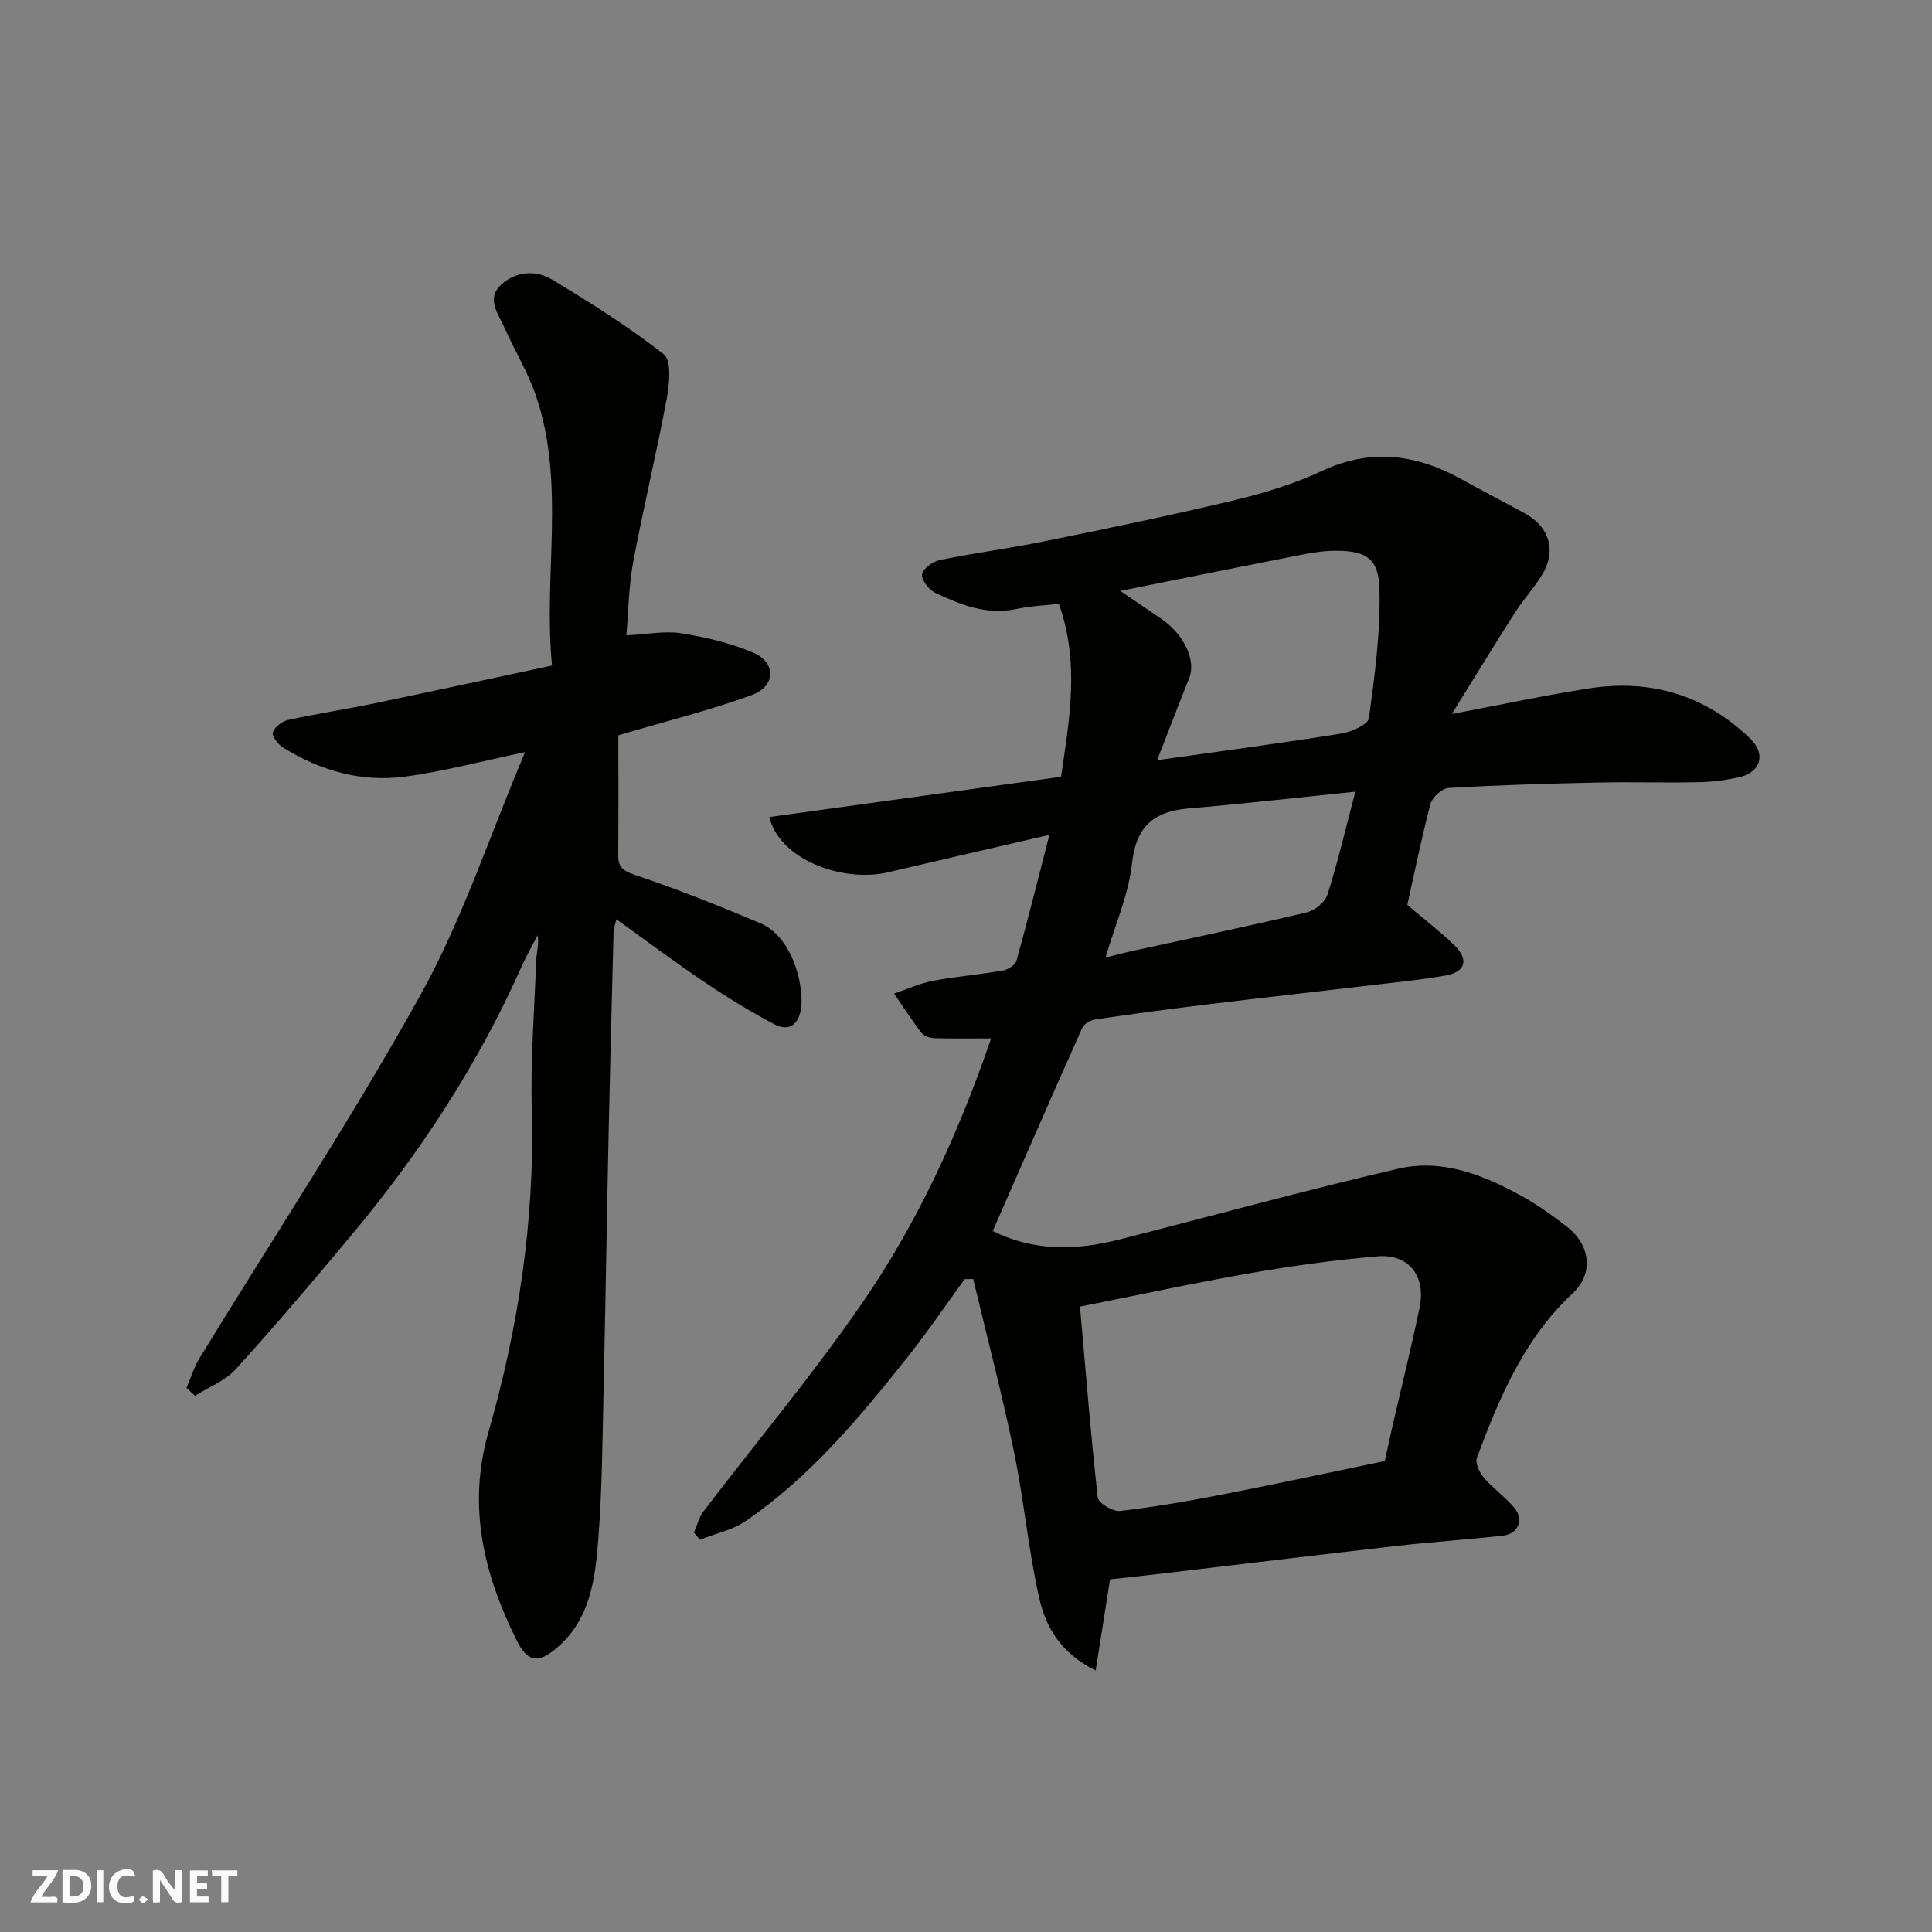
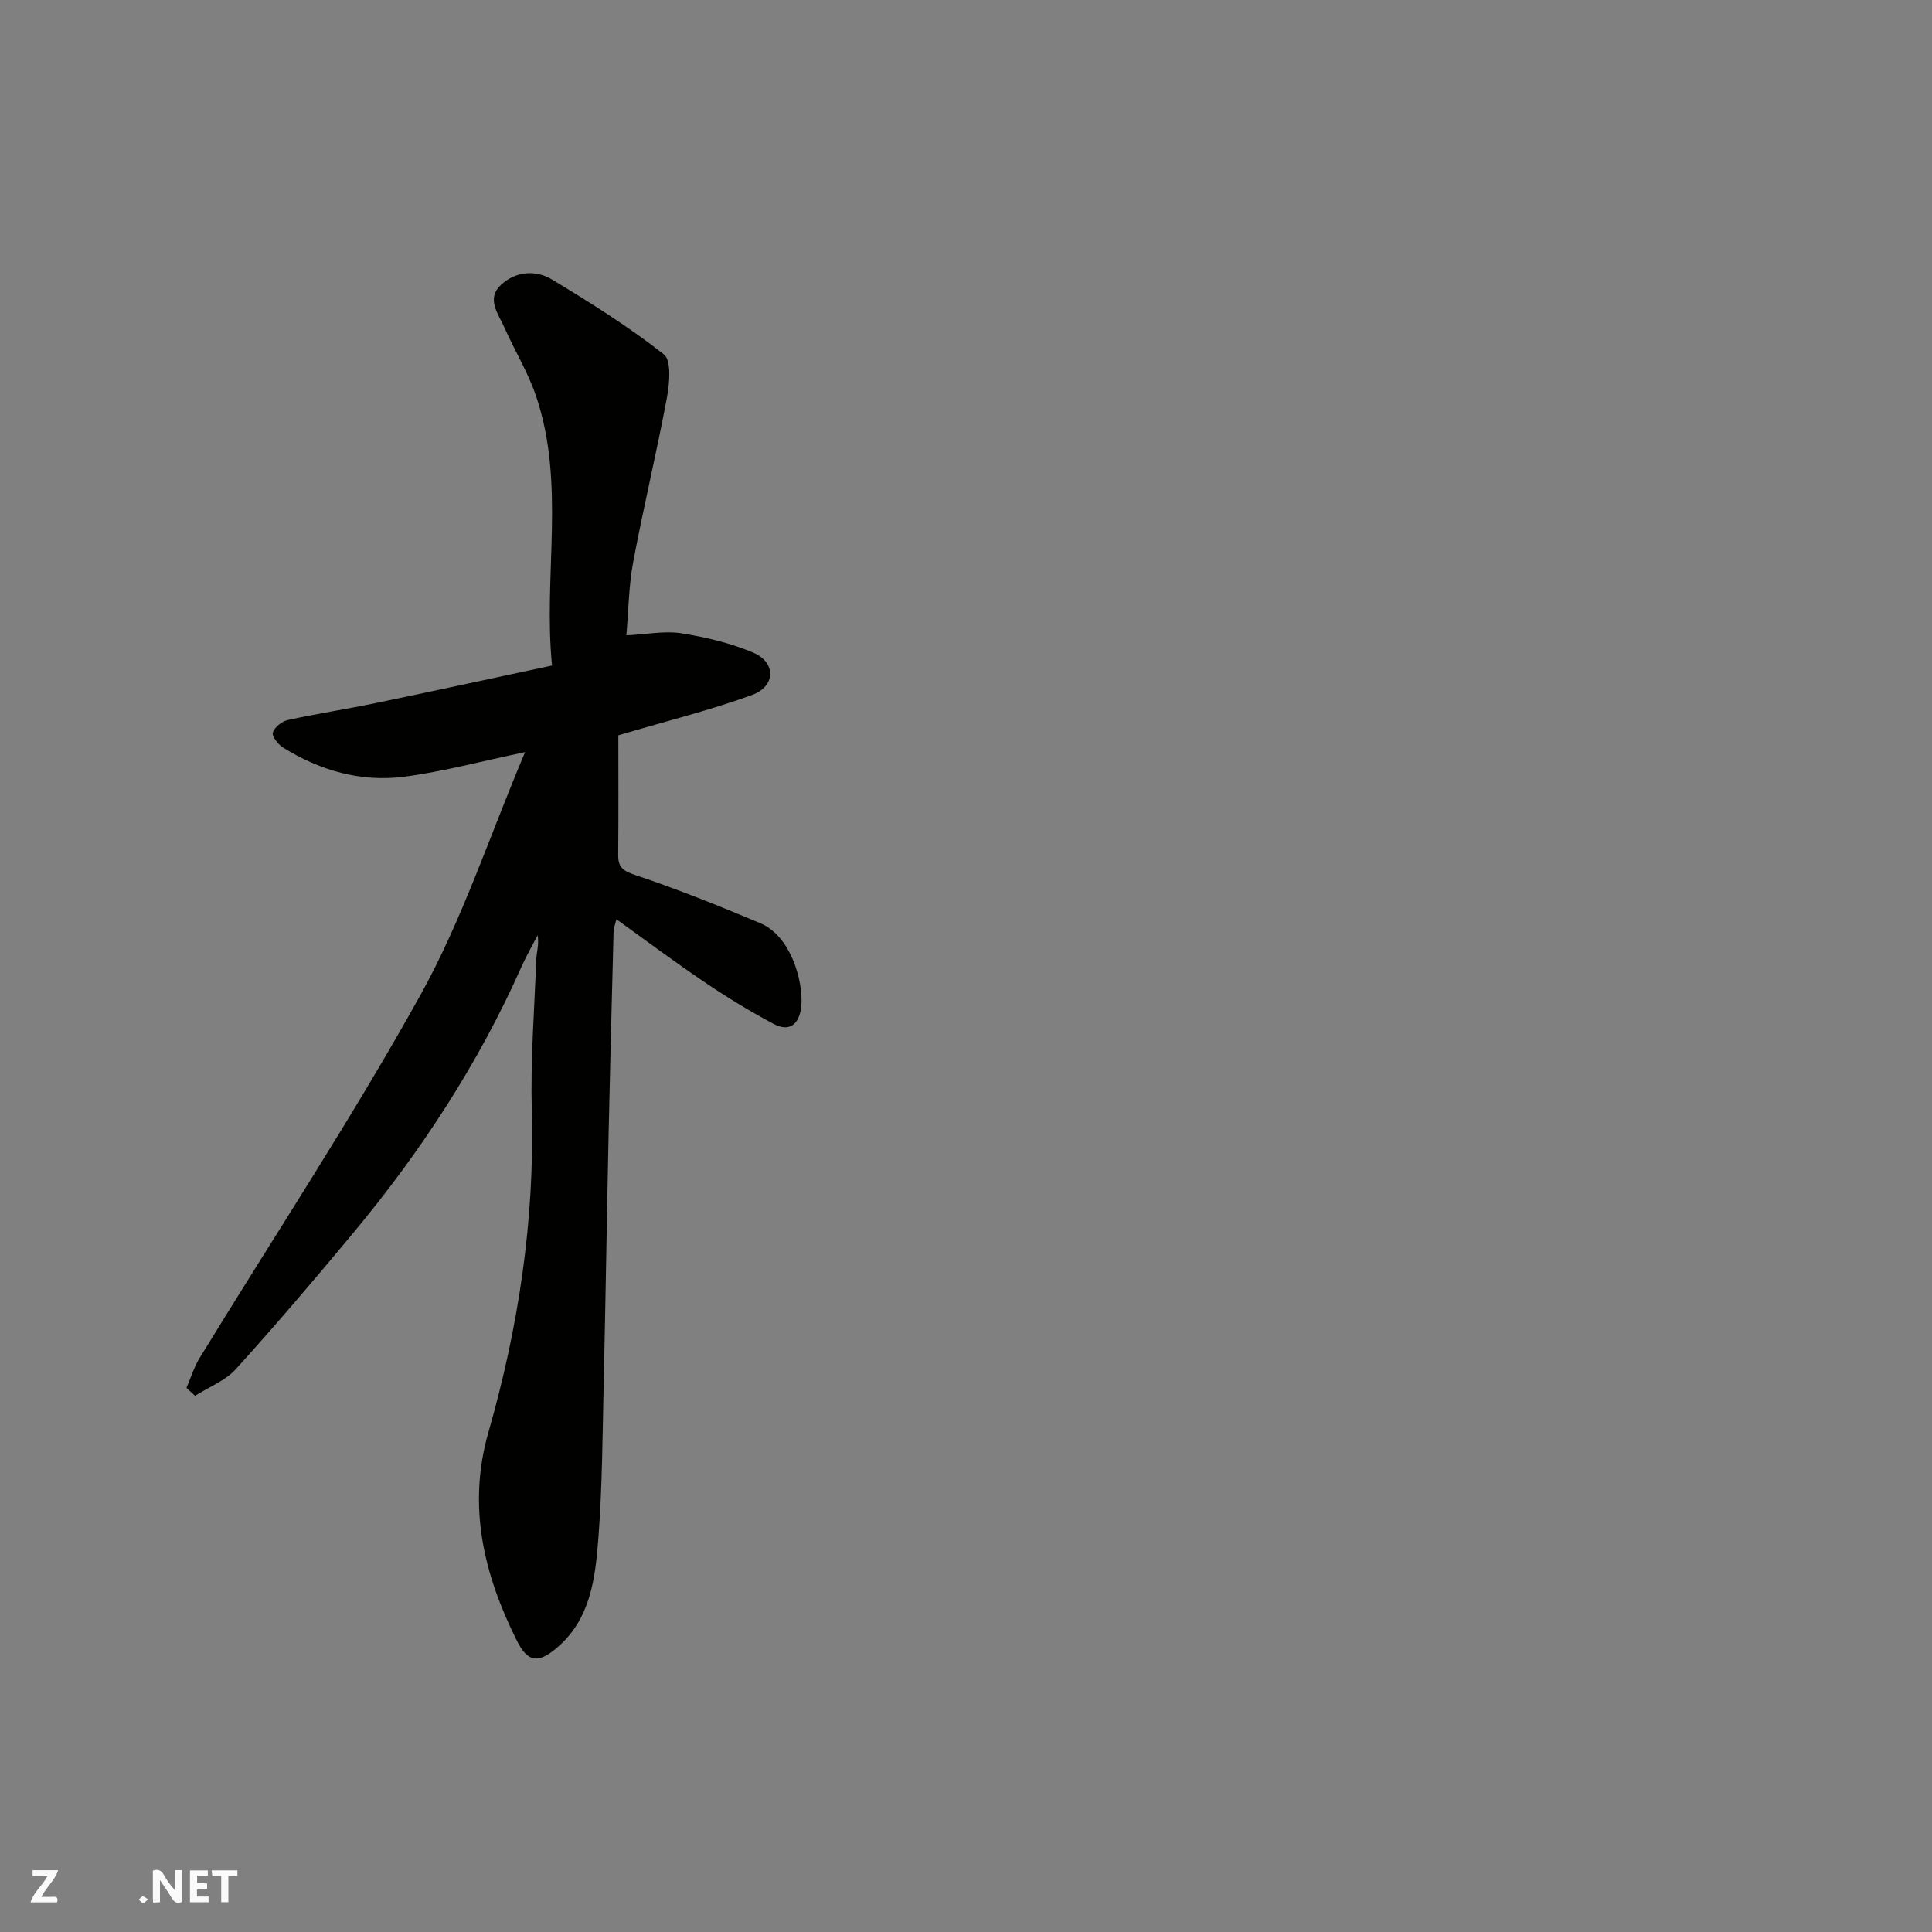
<svg xmlns="http://www.w3.org/2000/svg" enable-background="new 0 0 400 400" viewBox="0 0 400 400">
  <rect x="0" y="0" width="400" height="400" fill="#808080" stroke="none" />
  <g fill="#fafafb">
    <path d="m37.59 393.81c-.92.31-1.52.05-2-.78-.7-1.2-1.52-2.34-2.47-3.78v4.59c-.55.03-.95.05-1.41.07-.03-.37-.06-.64-.06-.91 0-1.91 0-3.81 0-5.7 1.13-.41 1.77-.03 2.29.91.62 1.11 1.38 2.14 2.31 3.19v-4.2h1.35v6.61z" />
-     <path d="m12.94 393.88v-6.75c1.9.19 3.93-.54 5.37 1.29.8 1.01.78 2.88.03 3.97-1.37 1.97-3.4 1.51-5.4 1.49m1.45-1.22c2.04.12 2.92-.58 2.89-2.21-.03-1.51-.98-2.19-2.89-2z" />
    <path d="m11.81 393.87h-5.49c.68-2.18 2.47-3.48 3.51-5.45h-3.08v-1.21h5.29c-.71 2.13-2.44 3.48-3.47 5.51.86 0 1.63.04 2.39-.01.79-.05 1.14.21.85 1.16" />
    <path d="m39.33 393.86v-6.61h3.7v1.07h-2.22v1.52c.68.04 1.34.09 2.07.13v1.07c-.72.05-1.38.09-2.1.14v1.48h2.4v1.19h-3.85z" />
-     <path d="m27.71 388.56c-1.15-.3-2.46-.61-3.1.64-.37.73-.41 1.93-.06 2.67.63 1.35 1.99.93 3.17.68.35.94-.01 1.32-.93 1.46-1.62.25-3.05-.27-3.76-1.48-.73-1.24-.6-3.03.31-4.17.88-1.11 2.71-1.7 4-1.16.32.13.44.74.65 1.12-.1.08-.19.16-.28.24" />
    <path d="m49.15 387.24v1.07c-.59.02-1.17.05-1.87.08v5.44h-1.48v-5.44h-1.85c-.05-.4-.08-.73-.13-1.15z" />
-     <path d="m20.06 387.21h1.33v6.62h-1.33z" />
    <path d="m30.68 393.25c-.49.38-.8.79-1.05.76-.32-.05-.6-.45-.9-.7.26-.24.51-.64.8-.67.29-.04.62.3 1.15.61" />
  </g>
-   <path d="m205.21 214.99c-4.41 0-8.07.07-11.73-.05-.92-.03-2.15-.4-2.66-1.07-2.03-2.62-3.83-5.43-5.71-8.16 2.68-.9 5.29-2.12 8.04-2.64 4.81-.91 9.71-1.3 14.53-2.14 1.04-.18 2.53-1.15 2.78-2.04 2.33-8.4 4.44-16.86 6.81-26.04-11.61 2.69-22.48 5.18-33.32 7.73-9.57 2.25-22.61-2.67-24.66-11.42 20.08-2.77 40.08-5.53 60.39-8.34 1.71-11.83 3.91-23.58-.46-35.81-2.75.32-5.83.45-8.81 1.08-6.1 1.3-11.47-.86-16.72-3.32-1.33-.62-2.93-2.65-2.79-3.84.14-1.16 2.23-2.69 3.68-2.98 7.33-1.5 14.78-2.47 22.11-3.97 13.08-2.67 26.16-5.37 39.13-8.48 6.14-1.47 12.29-3.39 18.01-6.05 10.14-4.71 19.53-3.36 28.88 1.84 4.28 2.38 8.65 4.61 12.94 6.97 5.32 2.92 6.68 7.99 3.41 13.1-1.67 2.61-3.79 4.93-5.45 7.54-4.17 6.53-8.2 13.16-13.02 20.92 10.59-2 19.48-3.92 28.44-5.3 12.74-1.97 24.06 1.4 33.38 10.45 3.32 3.22 2.06 7.02-2.46 7.98-2.7.58-5.49.94-8.25 1-7 .14-14-.08-21 .07-10.27.22-20.54.52-30.79 1.12-1.35.08-3.37 1.92-3.74 3.3-1.87 7.05-3.31 14.22-4.8 20.91 3.47 2.95 6.72 5.45 9.66 8.27 3.12 2.99 2.46 5.58-1.67 6.33-5.14.93-10.36 1.42-15.55 2.04-11.23 1.33-22.47 2.58-33.69 3.94-7.8.95-15.59 1.99-23.36 3.13-.99.15-2.33.93-2.71 1.78-6.24 13.97-12.36 27.99-18.51 42.01 8.43 4.26 17.28 4.06 26.24 1.77 19.23-4.9 38.37-10.16 57.7-14.65 9.08-2.11 17.62 1.26 25.55 5.65 3.27 1.81 6.36 4.01 9.32 6.3 4.92 3.81 5.7 9.7 1.24 13.86-10.07 9.41-15.17 21.59-19.82 34.05-.4 1.08.56 3.07 1.47 4.14 1.93 2.26 4.47 4 6.35 6.29 1.96 2.4.7 5.32-2.39 5.67-7.17.81-14.39 1.27-21.56 2.08-16.44 1.87-32.87 3.87-49.3 5.81-3.69.43-7.39.82-10.52 1.17-1.01 6.39-1.9 12.09-2.97 18.87-7.36-3.66-10.35-9.09-11.67-14.91-2.27-10.01-3.17-20.32-5.25-30.38-2.48-11.99-5.6-23.85-8.44-35.77-.59.01-1.18.02-1.76.03-3.9 5.35-7.62 10.84-11.73 16.02-9.95 12.55-20.21 24.86-33.55 34.03-2.76 1.9-6.33 2.63-9.53 3.9-.42-.49-.84-.98-1.25-1.48.65-1.47 1.03-3.15 1.98-4.39 11.01-14.44 22.72-28.39 33-43.33 11.38-16.56 19.76-34.84 26.56-54.59zm18.39 55.53c1.18 13.37 2.22 26.48 3.68 39.53.13 1.14 3.12 2.94 4.59 2.78 7.12-.82 14.21-2.05 21.25-3.42 11.17-2.18 22.3-4.58 33.59-6.92.5-2.27 1-4.65 1.54-7.02 1.89-8.24 3.94-16.45 5.66-24.73 1.36-6.53-2.24-11.17-8.66-10.63-8.79.74-17.56 1.95-26.25 3.46-11.55 2-23 4.49-35.4 6.95zm15.97-113.13c13.3-1.88 25.71-3.53 38.07-5.5 2.12-.34 5.6-1.86 5.78-3.2 1.21-8.94 2.44-17.99 2.17-26.97-.19-6.34-3.05-7.82-9.67-7.68-2.43.05-4.88.5-7.28.97-11.97 2.35-23.92 4.77-36.7 7.33 3.4 2.31 5.97 4.03 8.51 5.79 4.76 3.3 7.21 8.62 5.77 12.23-2.23 5.58-4.37 11.18-6.65 17.03zm41.04 6.52c-11.74 1.2-23.13 2.5-34.54 3.47-7.24.62-10.87 3.73-11.71 11.44-.69 6.38-3.45 12.54-5.48 19.43 2.23-.55 3.61-.93 5-1.24 12.23-2.67 24.49-5.23 36.67-8.11 1.67-.4 3.8-2.12 4.3-3.69 2.15-6.81 3.79-13.79 5.76-21.3z" fill="#010100" />
  <path d="m127.63 190.33c-.37 1.42-.58 1.86-.59 2.31-.36 13.93-.73 27.87-1.03 41.8-.37 17.43-.63 34.87-1.03 52.3-.24 10.6-.29 21.23-1.1 31.79-.64 8.29-1.62 16.79-8.69 22.72-3.85 3.23-5.98 2.87-8.22-1.64-6.8-13.66-10.24-27.74-5.85-43.06 6.22-21.73 9.59-43.86 8.98-66.58-.28-10.42.53-20.87.93-31.3.06-1.58.6-3.15.28-5.03-1.12 2.16-2.34 4.27-3.33 6.49-8.95 20.14-20.9 38.4-34.97 55.29-7.89 9.48-15.89 18.89-24.17 28.03-2.19 2.42-5.6 3.72-8.46 5.54-.59-.55-1.18-1.09-1.77-1.64.89-2.06 1.54-4.26 2.7-6.16 15.31-25.04 31.52-49.58 45.76-75.22 8.64-15.56 14.25-32.79 21.64-50.25-9.1 1.9-16.96 4.03-24.95 5.08-9.01 1.19-17.53-1.26-25.24-6.08-1-.63-2.28-2.35-2.03-3.08.38-1.11 1.88-2.3 3.11-2.57 6.04-1.32 12.16-2.25 18.21-3.51 11.95-2.48 23.88-5.08 36.48-7.77-1.86-18.7 2.88-37.56-3.32-55.83-1.66-4.89-4.43-9.39-6.53-14.13-1.26-2.84-3.83-5.95-.71-8.86 3.03-2.82 7.16-3.15 10.57-1.09 7.95 4.8 15.86 9.76 23.14 15.48 1.61 1.27 1.18 6.05.63 9.01-2.12 11.36-4.84 22.6-6.97 33.95-.93 4.96-.97 10.09-1.42 15.22 4.28-.21 7.92-.97 11.35-.43 5.07.8 10.2 2.02 14.91 4.01 4.76 2.01 4.7 6.95-.23 8.76-8.51 3.12-17.36 5.3-27.69 8.36 0 7.63.05 16.18-.03 24.74-.03 2.61 1 3.34 3.57 4.2 8.75 2.93 17.34 6.38 25.85 9.96 6.38 2.69 8.86 11.98 8.51 16.96-.23 3.16-1.9 5.94-5.75 3.89-4.81-2.57-9.51-5.41-14.03-8.47-6.17-4.13-12.11-8.59-18.51-13.19z" fill="#010100" />
</svg>